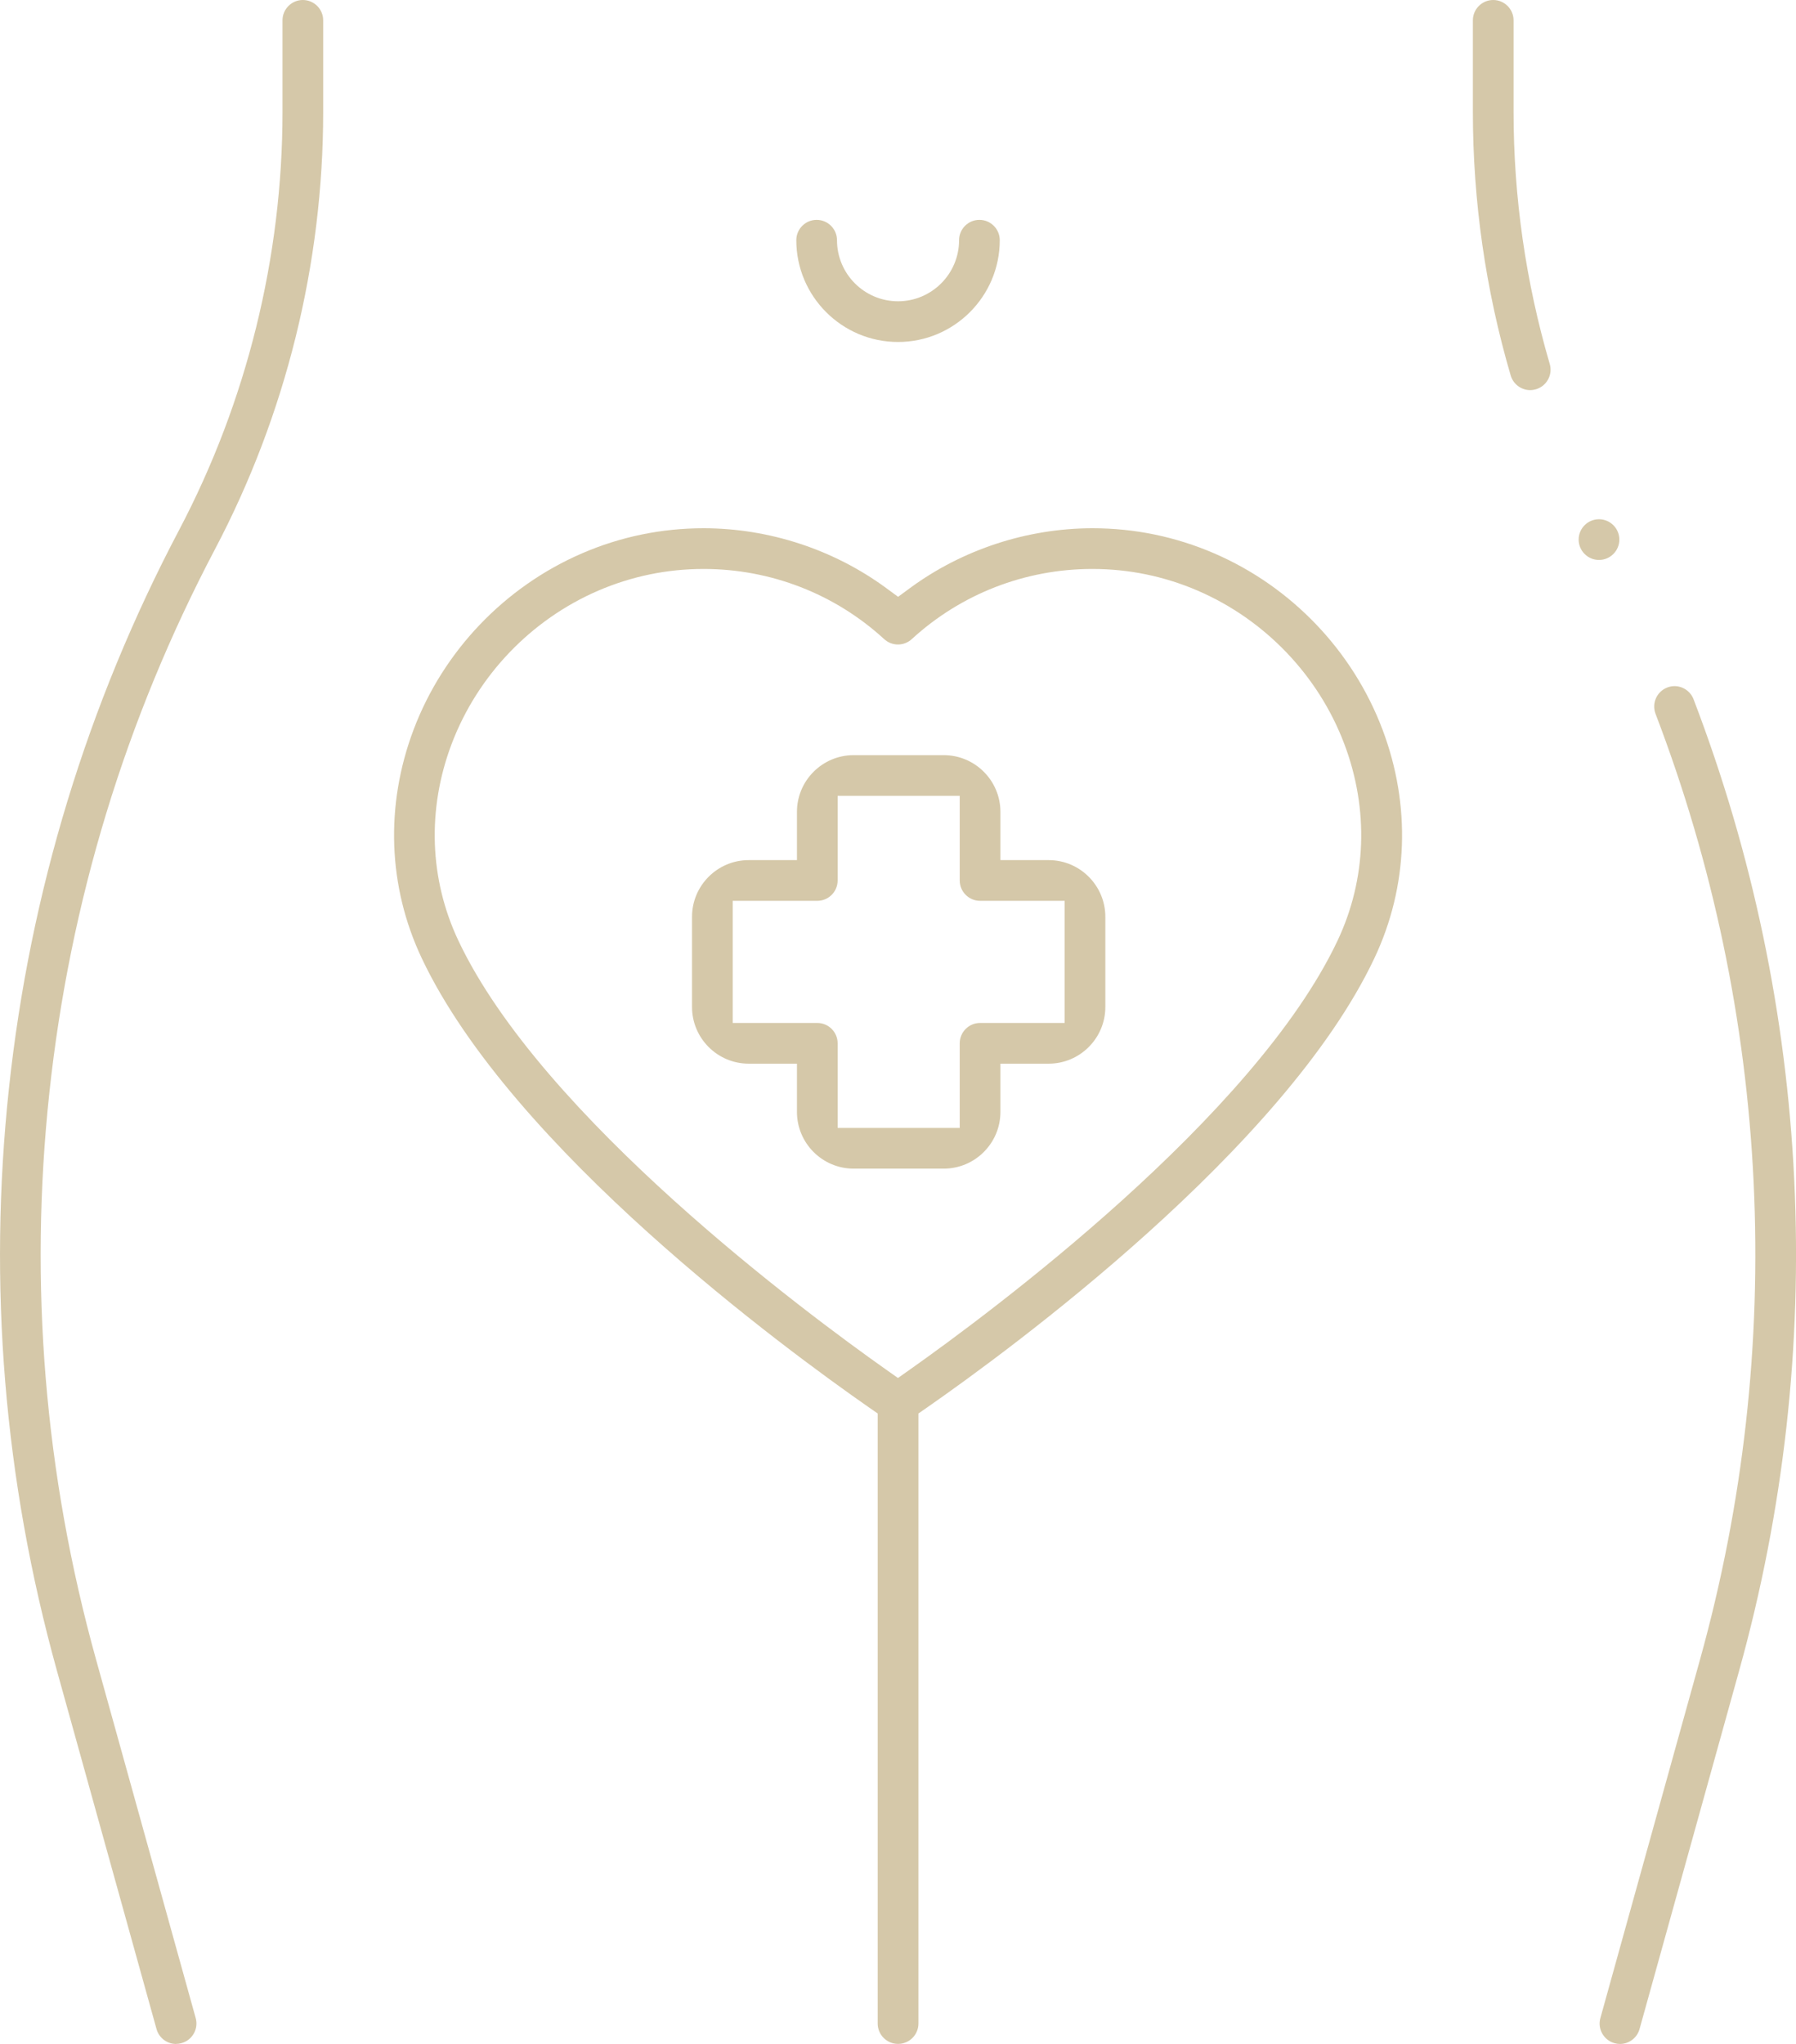
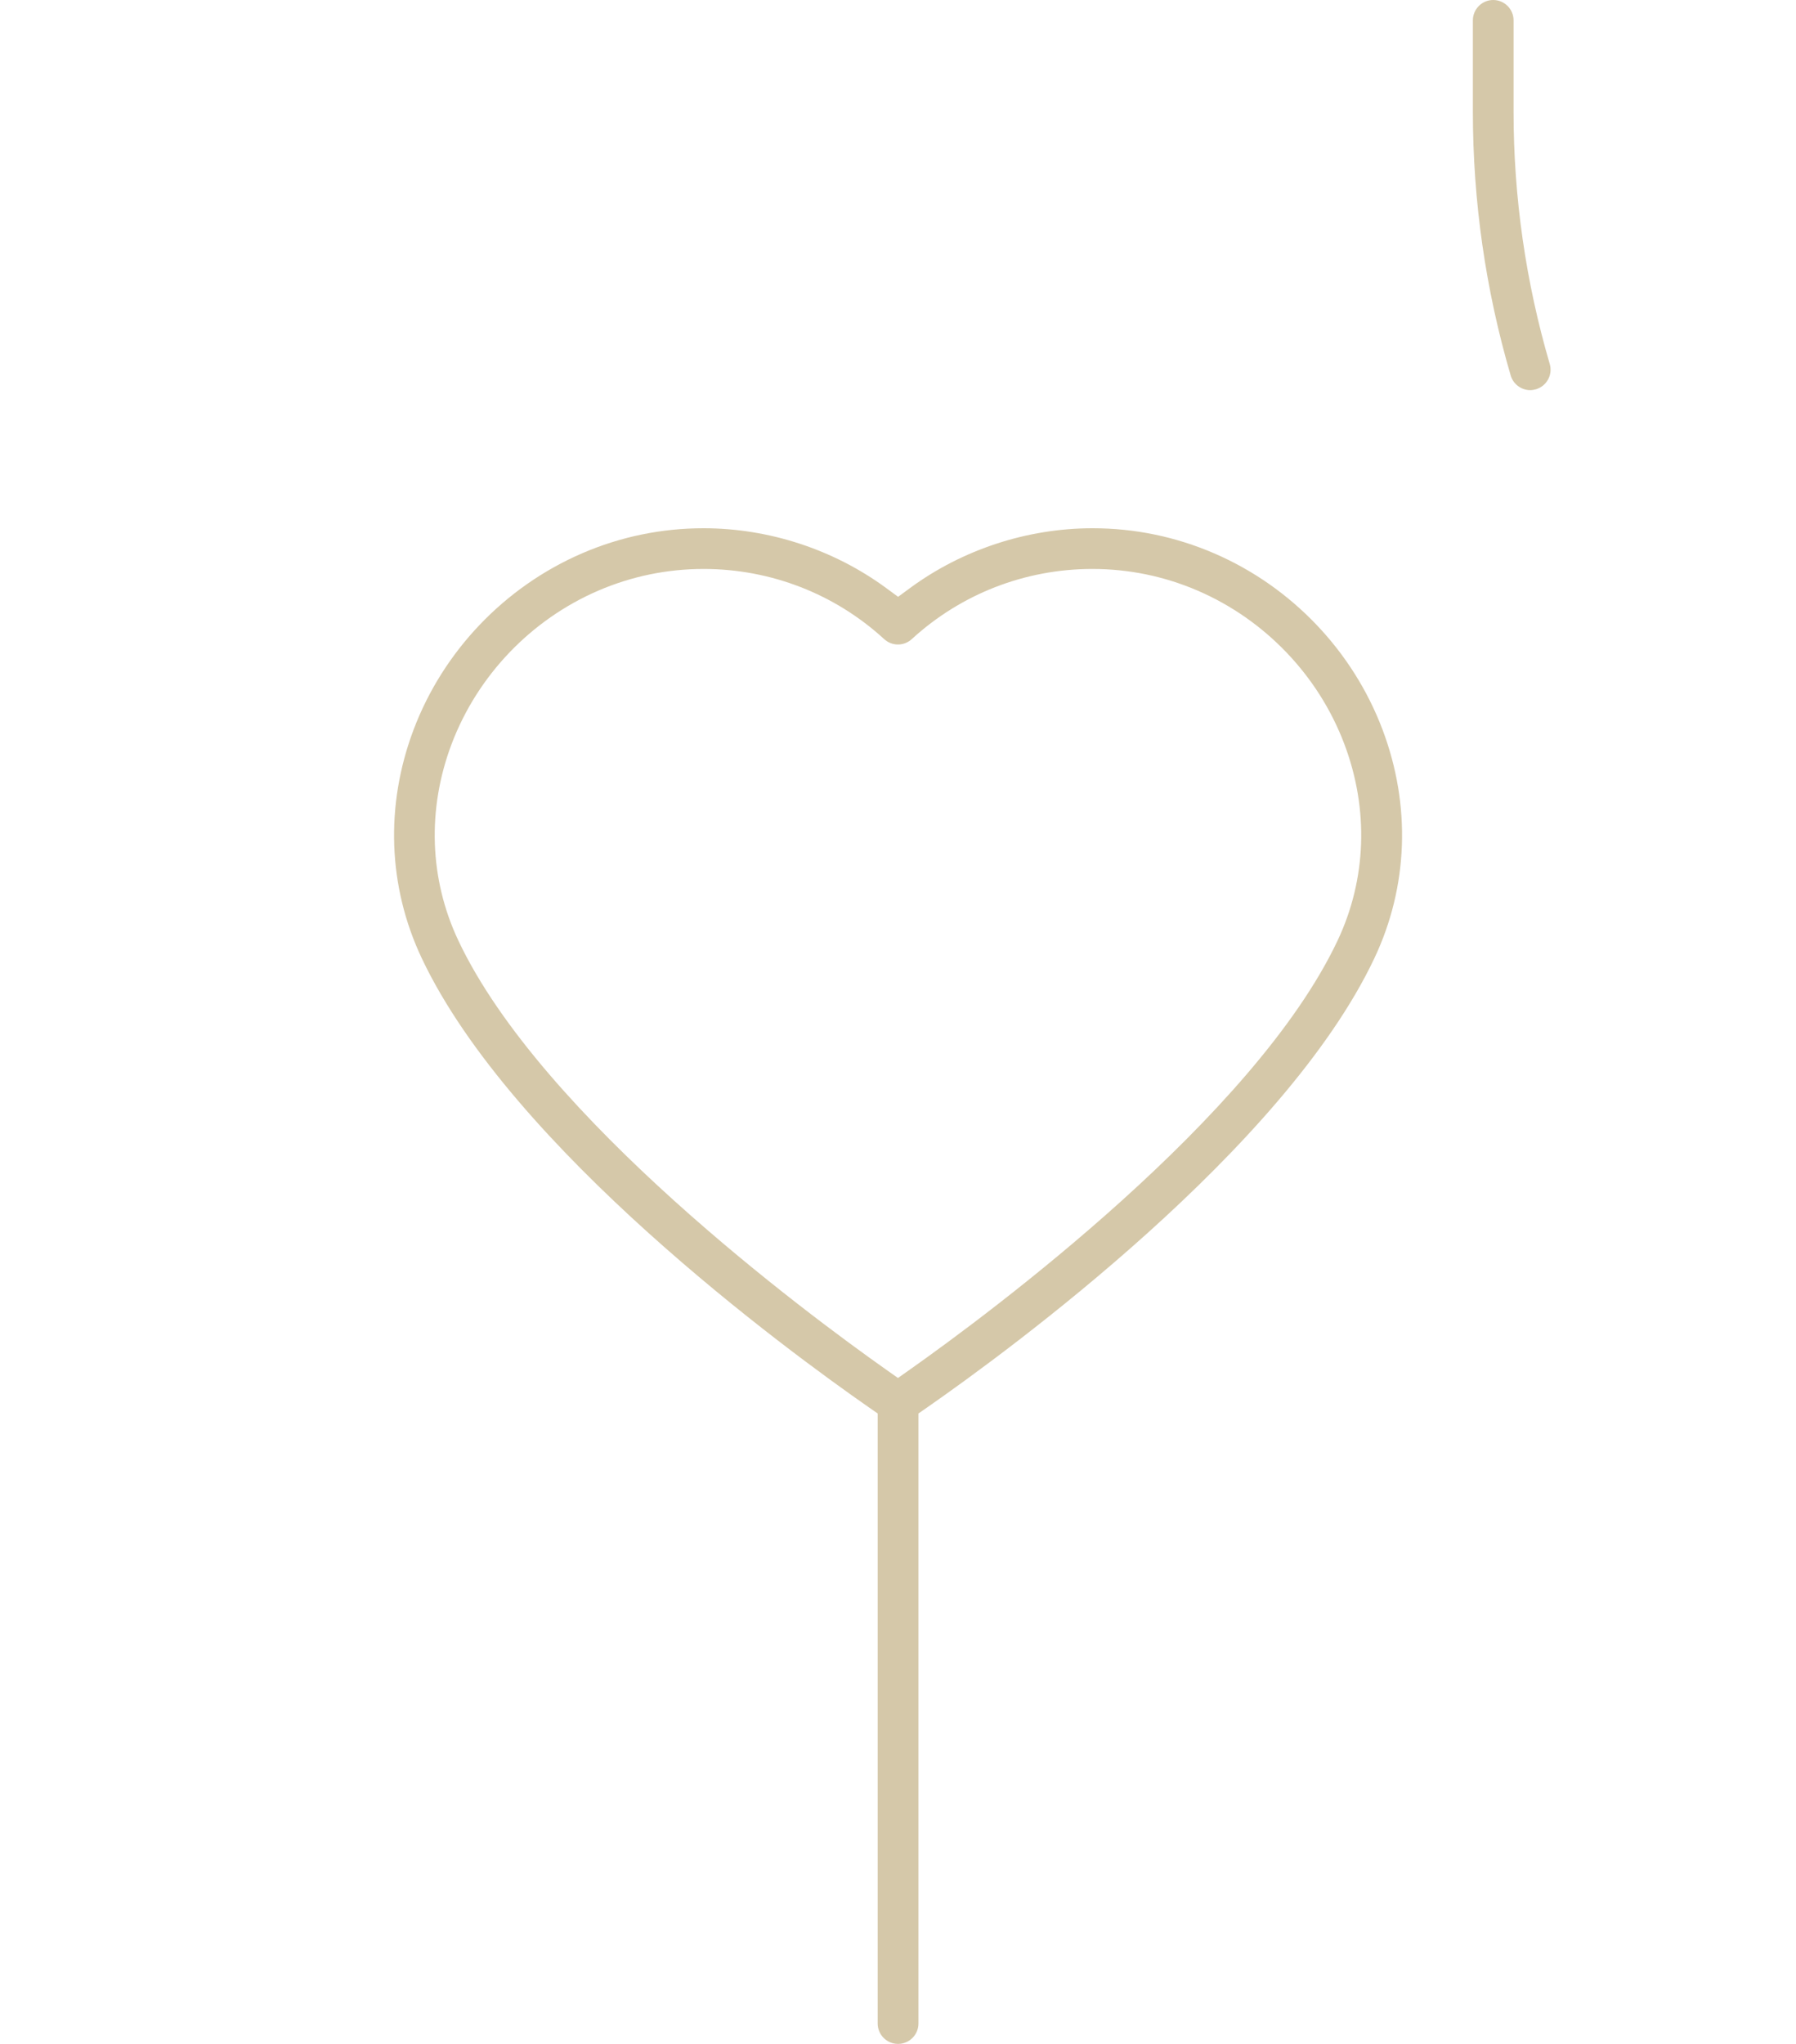
<svg xmlns="http://www.w3.org/2000/svg" id="Layer_2" data-name="Layer 2" viewBox="0 0 275.41 313.3">
  <defs>
    <style>
      .cls-1 {
        fill: #d5c8a9;
        stroke-width: 0px;
      }
    </style>
  </defs>
  <g id="Layer_1-2" data-name="Layer 1">
    <g>
-       <path class="cls-1" d="M27,313.3c-1.39,0-2.63-.94-3-2.29l-15.29-54.99C.62,226.9-1.85,196.9,1.37,166.84c3.22-30.05,12-58.85,26.09-85.59,10.38-19.69,15.86-41.86,15.86-64.11V3.12c0-1.72,1.4-3.12,3.12-3.12s3.12,1.4,3.12,3.12v14.02c0,23.27-5.73,46.44-16.58,67.02-13.72,26.04-22.27,54.08-25.41,83.34-3.14,29.26-.73,58.48,7.15,86.84l15.29,54.99c.22.8.12,1.65-.29,2.37-.41.73-1.08,1.25-1.88,1.47-.28.08-.56.12-.84.12Z" />
      <path class="cls-1" d="M234.65,59.8c-1.37,0-2.6-.92-2.99-2.24-3.85-13.13-5.8-26.73-5.8-40.42V3.12c0-1.72,1.4-3.12,3.12-3.12s3.12,1.4,3.12,3.12v14.02c0,13.09,1.87,26.1,5.55,38.66.23.8.14,1.64-.26,2.37-.4.73-1.06,1.26-1.86,1.5-.29.08-.59.13-.88.13Z" />
-       <path class="cls-1" d="M248.42,313.3c-.28,0-.56-.04-.84-.12-.8-.22-1.47-.75-1.88-1.47-.41-.73-.51-1.57-.29-2.37l15.29-54.99c6.63-23.84,9.39-48.47,8.21-73.19-1.18-24.61-6.24-48.75-15.04-71.75-.61-1.61.19-3.41,1.8-4.03.36-.14.73-.21,1.11-.21,1.29,0,2.46.81,2.92,2.01,9.04,23.62,14.23,48.41,15.44,73.68,1.22,25.38-1.62,50.67-8.43,75.16l-15.29,54.99c-.37,1.35-1.61,2.29-3,2.29Z" />
-       <path class="cls-1" d="M137.71,52.42c-8.6,0-15.6-7-15.6-15.6,0-1.72,1.4-3.12,3.12-3.12s3.12,1.4,3.12,3.12c0,5.16,4.2,9.36,9.36,9.36s9.36-4.2,9.36-9.36c0-1.72,1.4-3.12,3.12-3.12s3.12,1.4,3.12,3.12c0,8.6-7,15.6-15.6,15.6Z" />
      <path class="cls-1" d="M137.71,313.29c-1.72,0-3.12-1.4-3.12-3.12v-93.51l-1.34-.93c-12.6-8.77-54.77-39.65-68.58-68.86-5.19-10.98-5.63-23.41-1.25-35.02,4.56-12.07,13.98-21.92,25.85-27.04,5.91-2.55,12.18-3.84,18.63-3.84,10,0,19.93,3.25,27.97,9.15l1.85,1.36,1.85-1.36c8.04-5.9,17.97-9.15,27.97-9.15,6.45,0,12.71,1.29,18.63,3.84,11.87,5.11,21.29,14.97,25.84,27.04,4.38,11.61,3.94,24.04-1.25,35.02-13.81,29.21-55.98,60.09-68.58,68.86l-1.34.93v93.51c0,1.72-1.4,3.12-3.12,3.12ZM107.9,87.21c-5.59,0-11.03,1.12-16.17,3.33-10.32,4.45-18.51,13.02-22.48,23.51-3.78,10.01-3.41,20.72,1.05,30.15,12.8,27.07,53.44,57.17,65.6,65.75l1.8,1.27,1.8-1.27c12.15-8.58,52.8-38.69,65.6-65.75,4.46-9.43,4.83-20.14,1.05-30.15-3.96-10.49-12.16-19.06-22.48-23.51-5.13-2.21-10.57-3.33-16.16-3.33-10.3,0-20.13,3.82-27.7,10.76-.58.53-1.33.82-2.11.82s-1.53-.29-2.11-.82c-7.57-6.94-17.4-10.76-27.7-10.76Z" />
-       <path class="cls-1" d="M130.9,179.13c-4.79,0-8.69-3.9-8.69-8.69v-7.4h-7.4c-4.79,0-8.69-3.9-8.69-8.69v-13.82c0-4.79,3.9-8.69,8.69-8.69h7.4v-7.4c0-4.79,3.9-8.69,8.69-8.69h13.82c4.79,0,8.69,3.9,8.69,8.69v7.4h7.4c4.79,0,8.69,3.9,8.69,8.69v13.82c0,4.79-3.9,8.69-8.69,8.69h-7.4v7.4c0,4.79-3.9,8.69-8.69,8.69h-13.82ZM112.36,156.8h12.97c1.72,0,3.12,1.4,3.12,3.12v12.97h18.72v-12.97c0-1.72,1.4-3.12,3.12-3.12h12.97v-18.72h-12.97c-1.72,0-3.12-1.4-3.12-3.12v-12.97h-18.72v12.97c0,1.72-1.4,3.12-3.12,3.12h-12.97v18.72Z" />
-       <path class="cls-1" d="M245.2,85.83c-1.72,0-3.12-1.4-3.12-3.12s1.4-3.12,3.12-3.12,3.12,1.4,3.12,3.12-1.4,3.12-3.12,3.12Z" />
    </g>
  </g>
</svg>